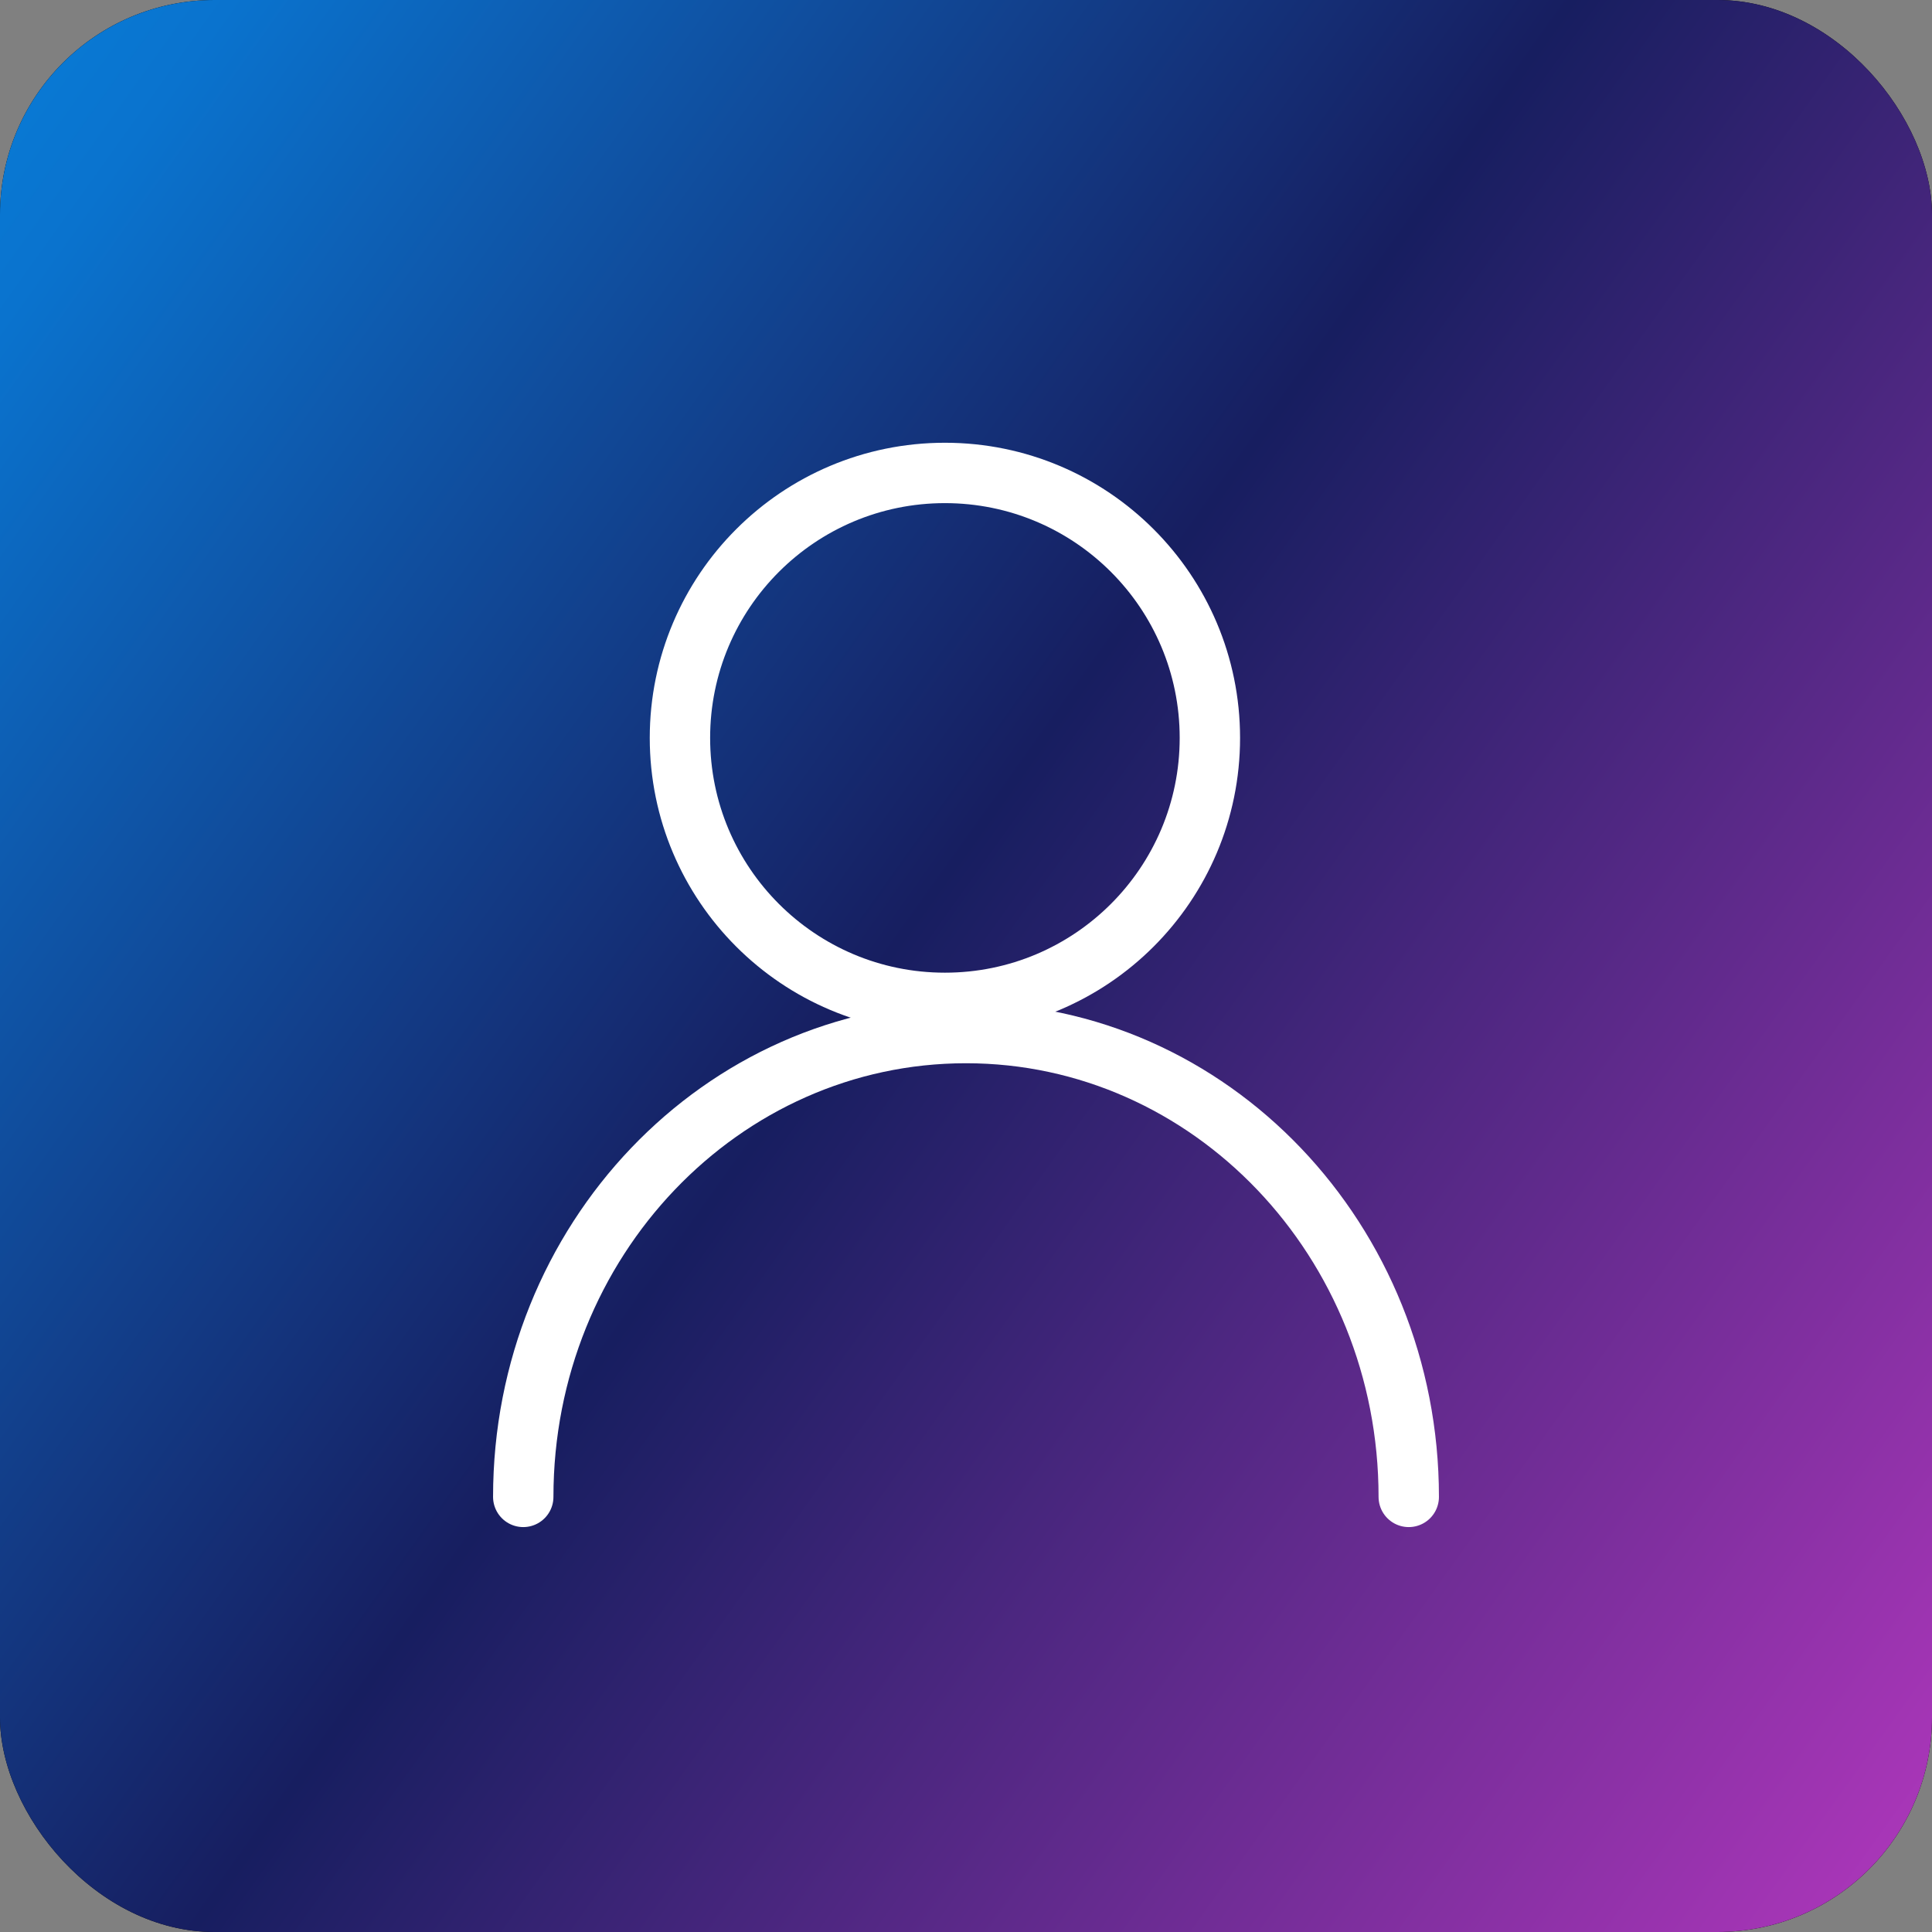
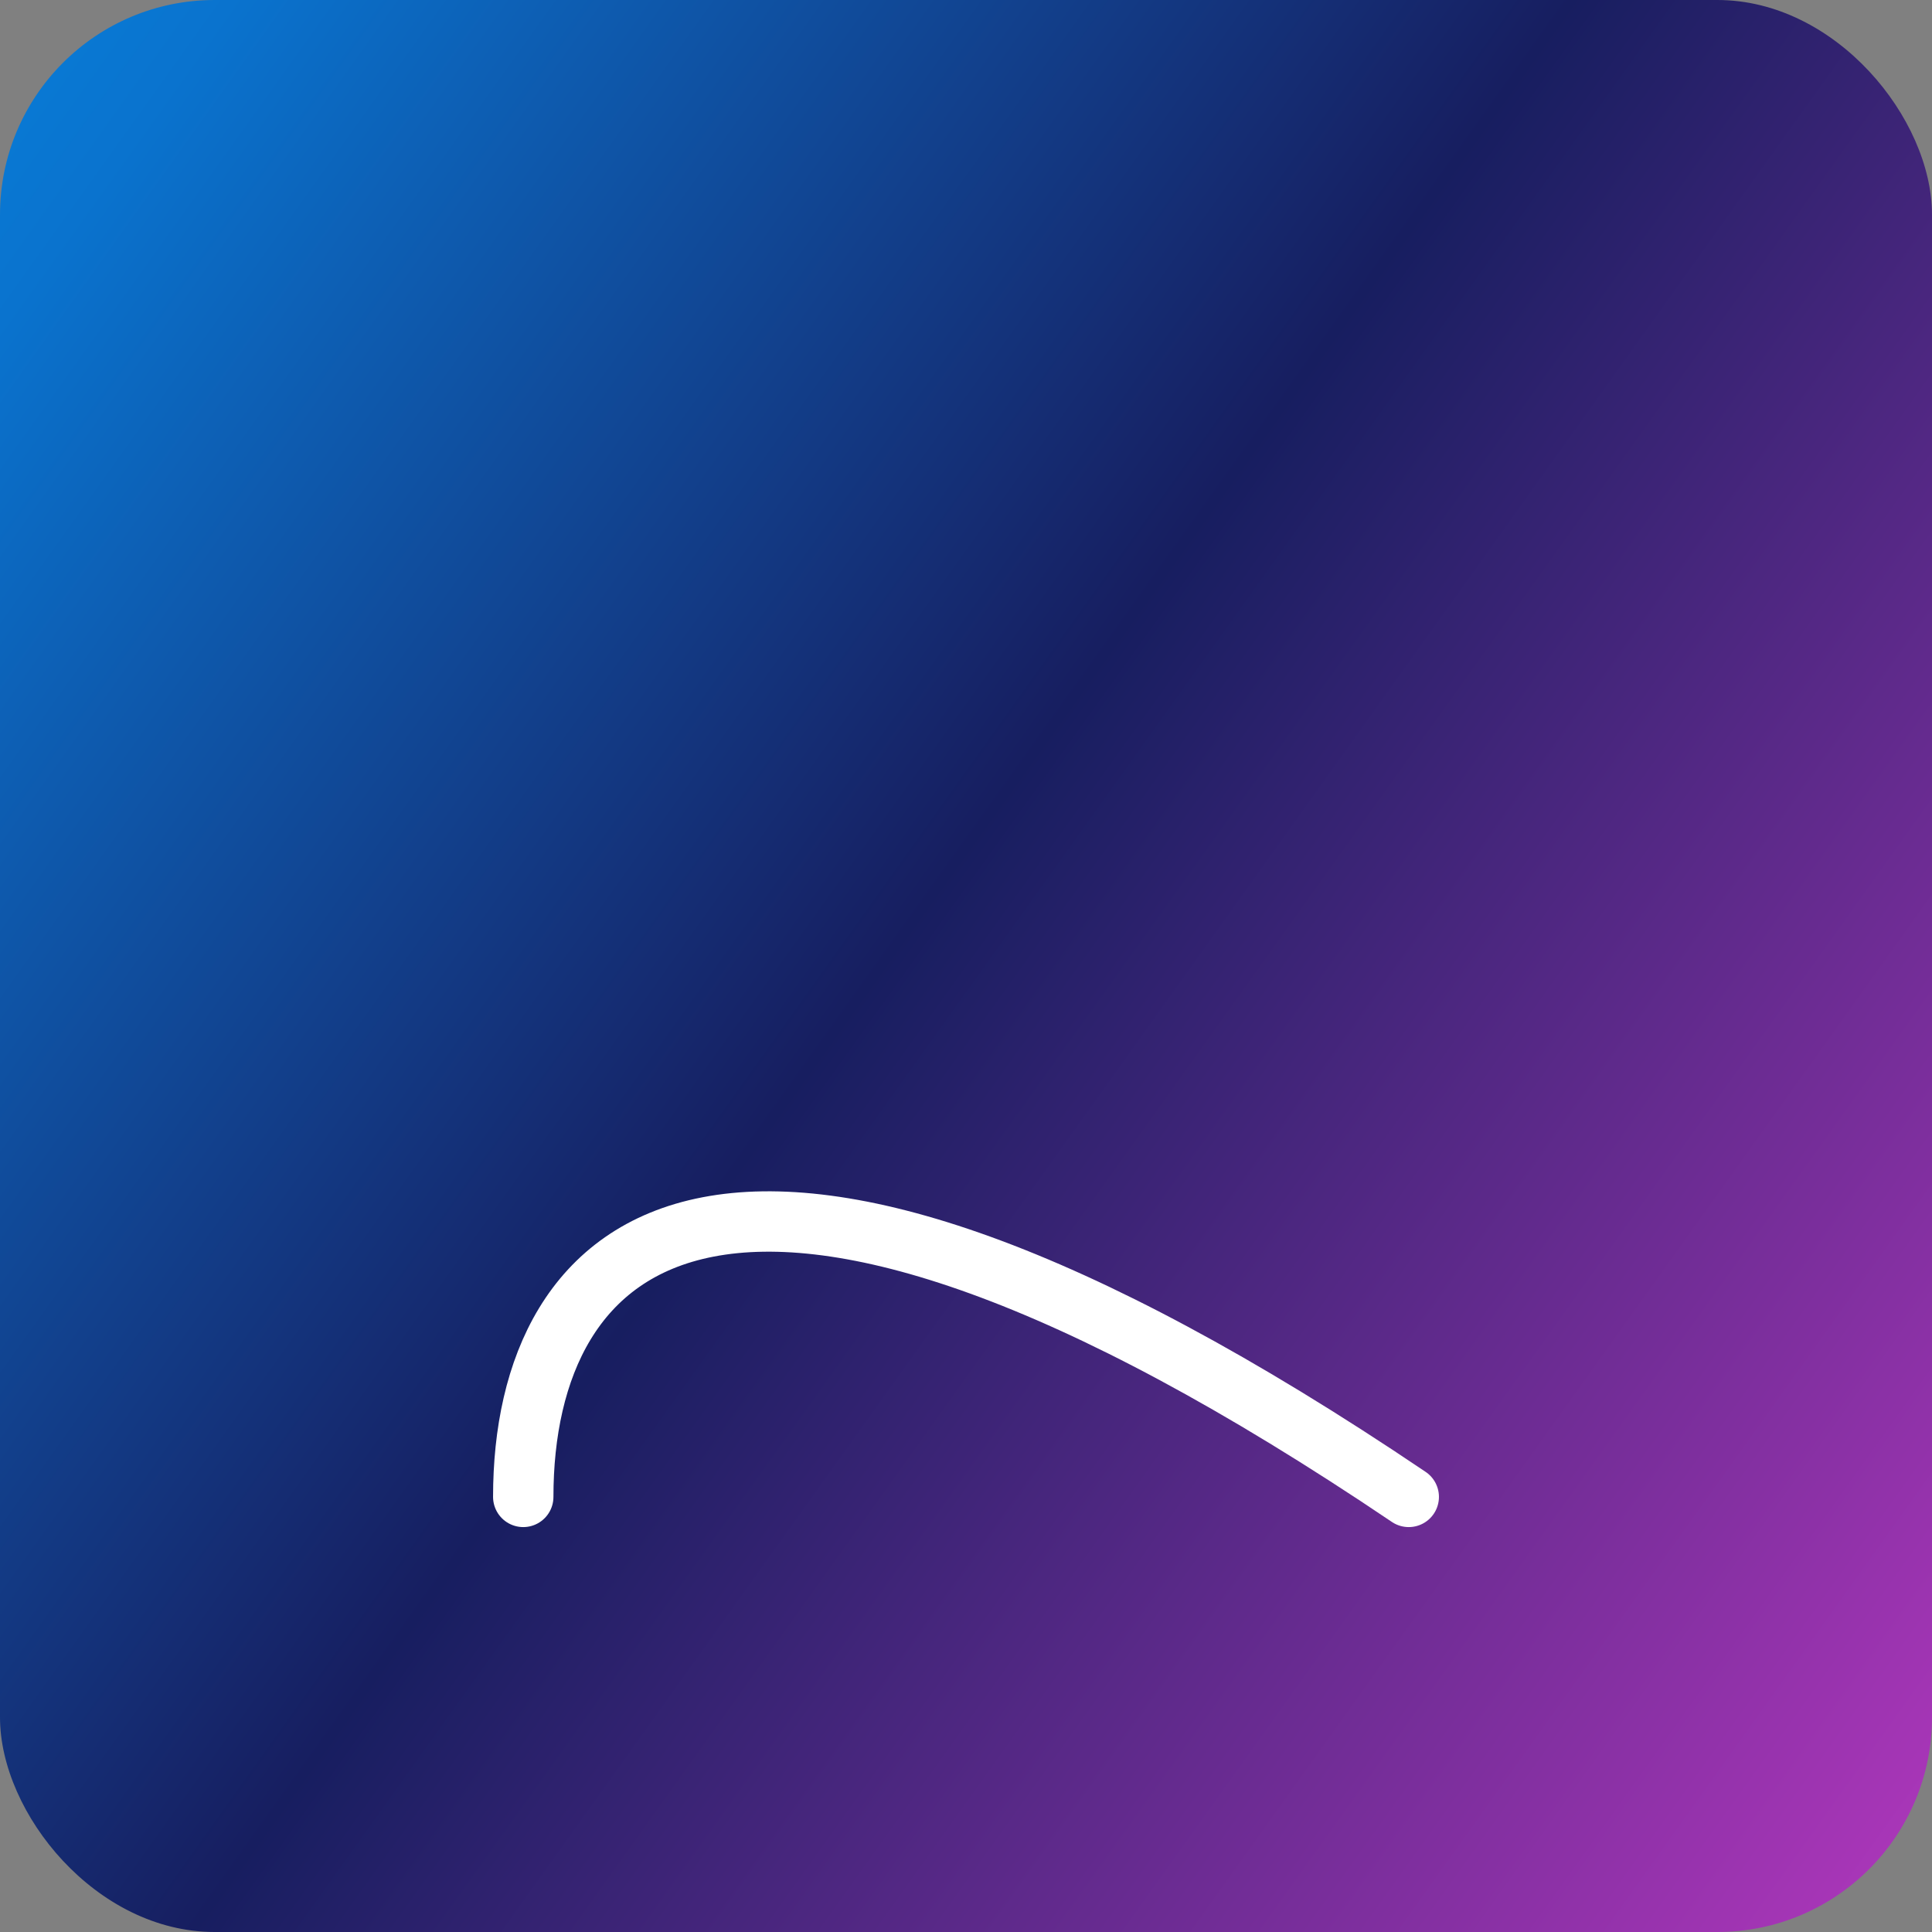
<svg xmlns="http://www.w3.org/2000/svg" width="48" height="48" viewBox="0 0 48 48" fill="none">
  <rect x="0" y="0" width="48" height="48" fill="#808080" stroke="none" />
-   <rect width="48" height="48" rx="5.333" fill="black" />
  <rect width="48" height="48" rx="5.333" fill="url(#paint0_linear)" />
-   <circle cx="23.476" cy="18.333" r="6.583" stroke="white" stroke-width="1.5" stroke-linecap="round" />
-   <path d="M35 37.19C35 30.826 30.075 25.666 24 25.666C17.925 25.666 13 30.826 13 37.19" stroke="white" stroke-width="1.5" stroke-linecap="round" />
+   <path d="M35 37.19C17.925 25.666 13 30.826 13 37.19" stroke="white" stroke-width="1.5" stroke-linecap="round" />
  <defs>
    <linearGradient id="paint0_linear" x1="-20.965" y1="-5.68208e-07" x2="61.792" y2="59.165" gradientUnits="userSpaceOnUse">
      <stop stop-color="#019FF8" />
      <stop offset="0.214" stop-color="#0A73CE" />
      <stop offset="0.48" stop-color="#171E60" />
      <stop offset="1" stop-color="#FF44EC" />
    </linearGradient>
  </defs>
</svg>